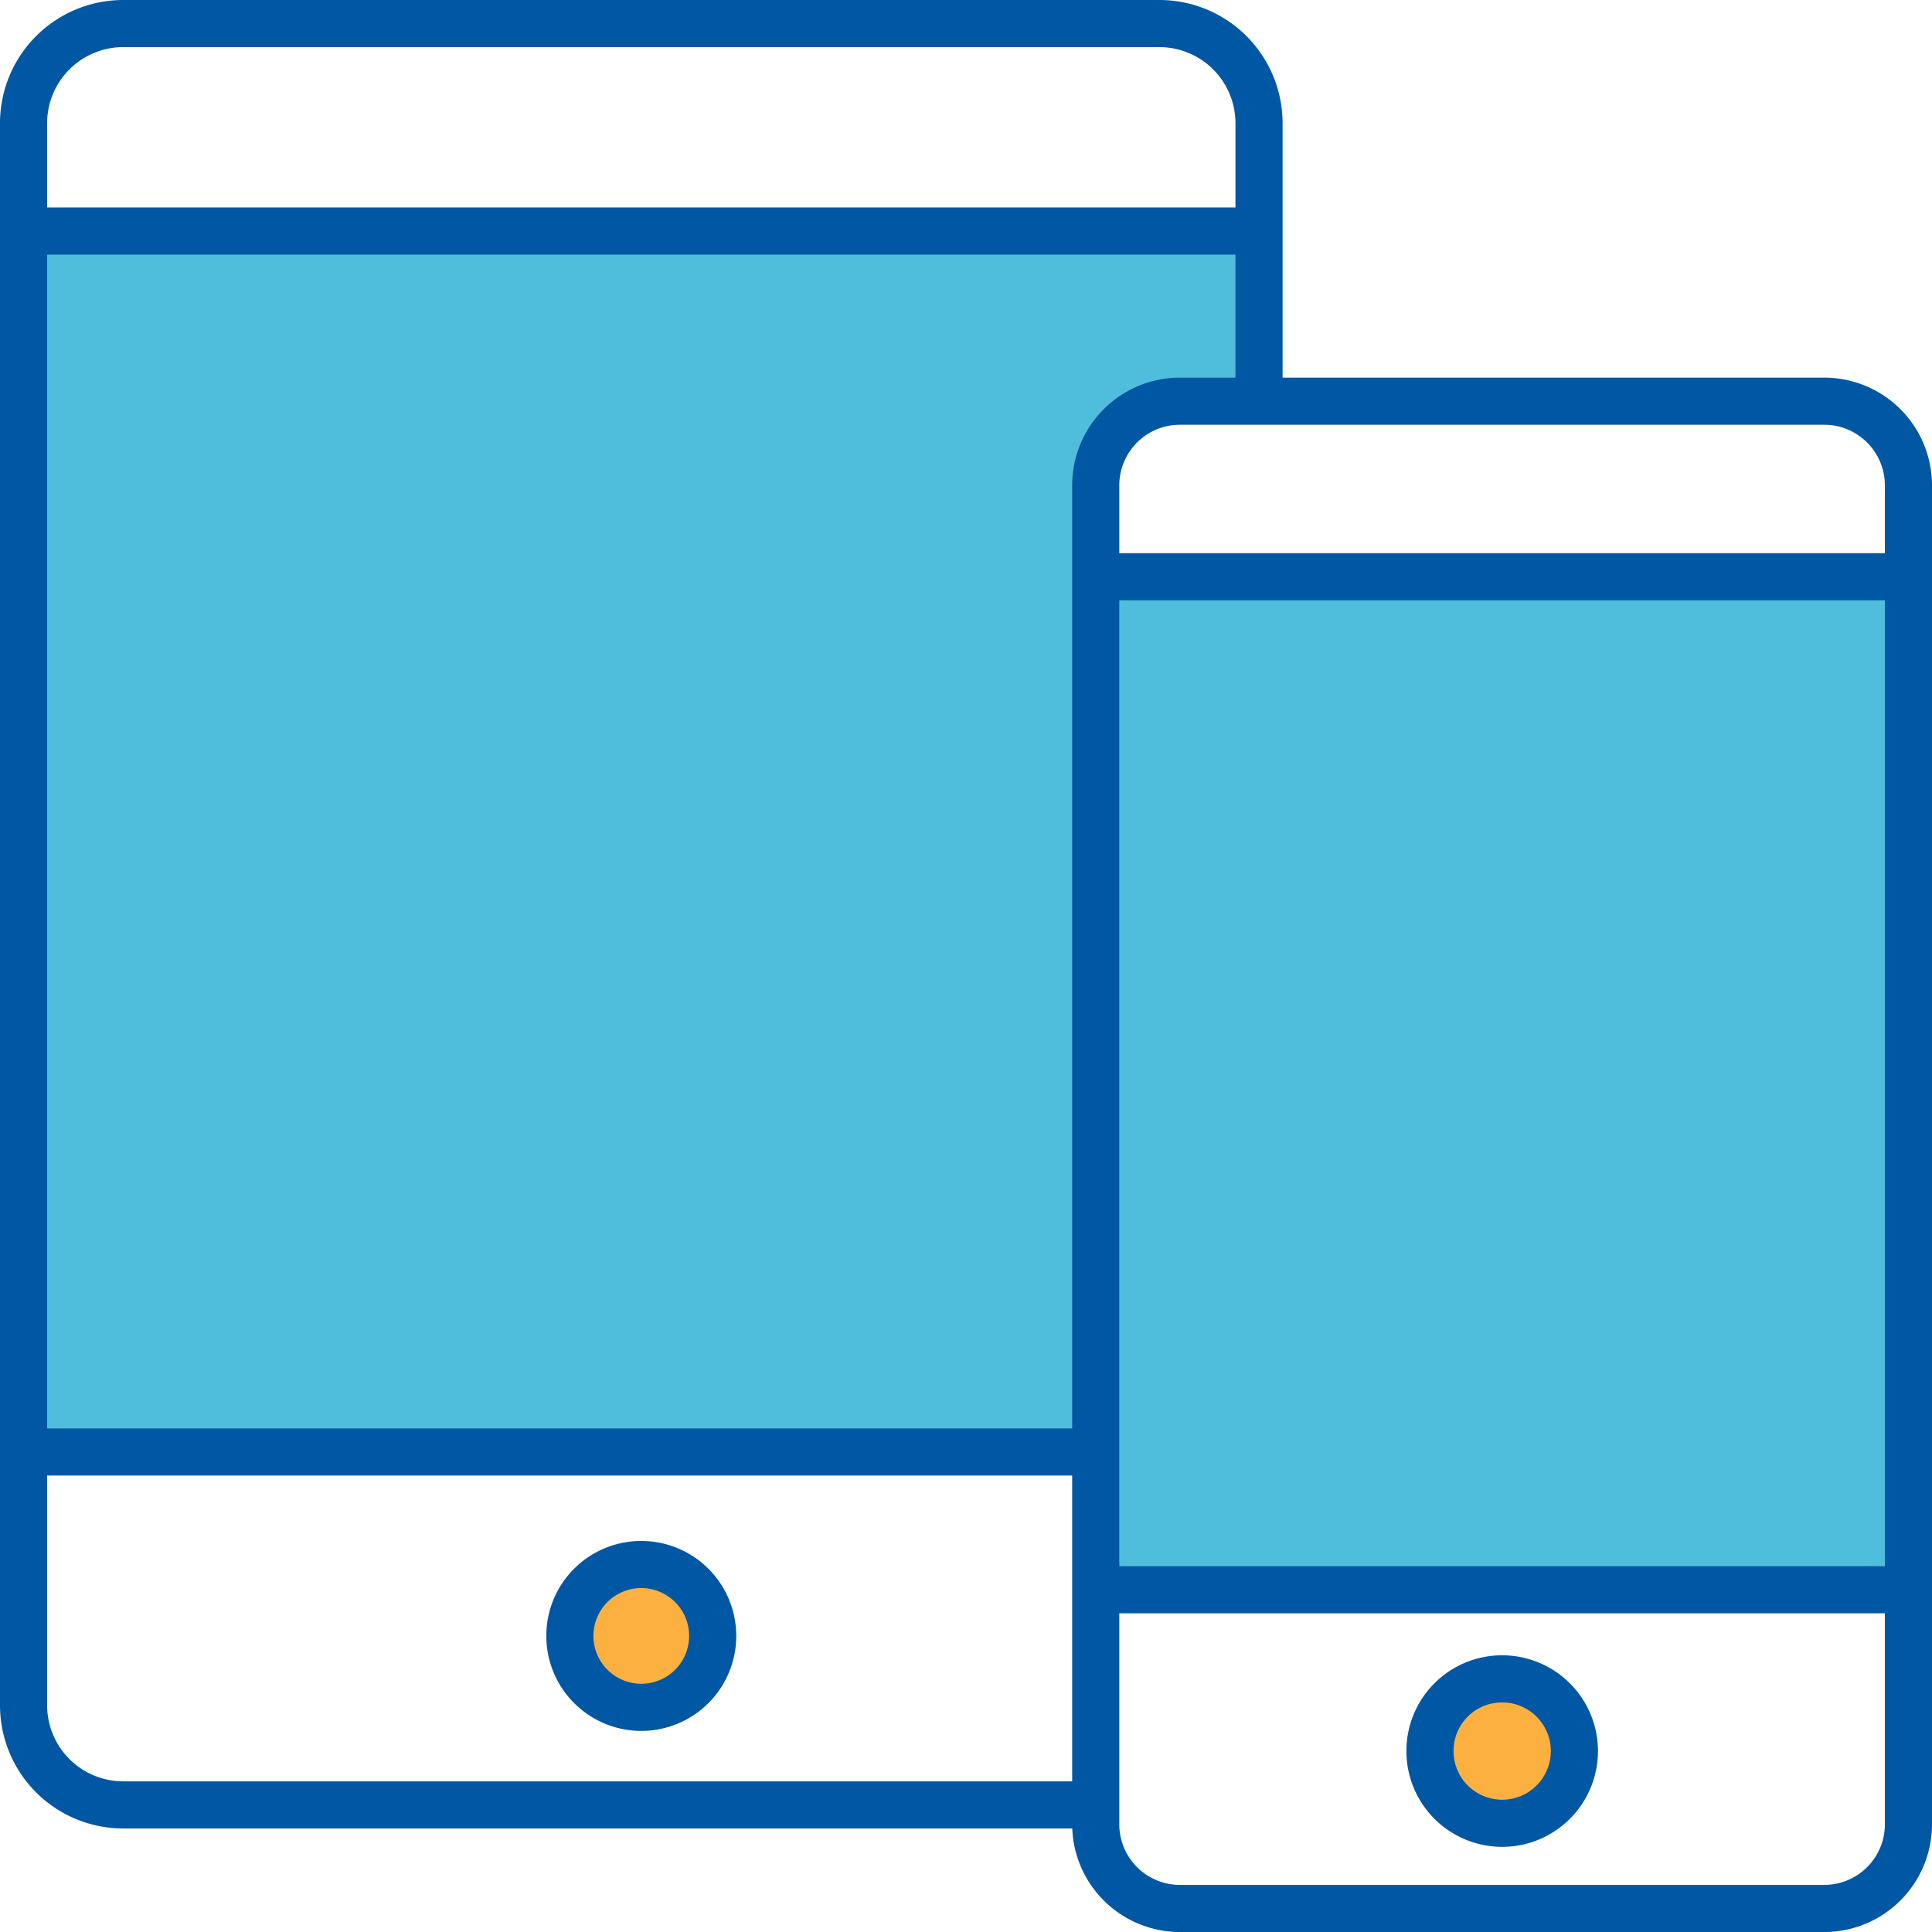
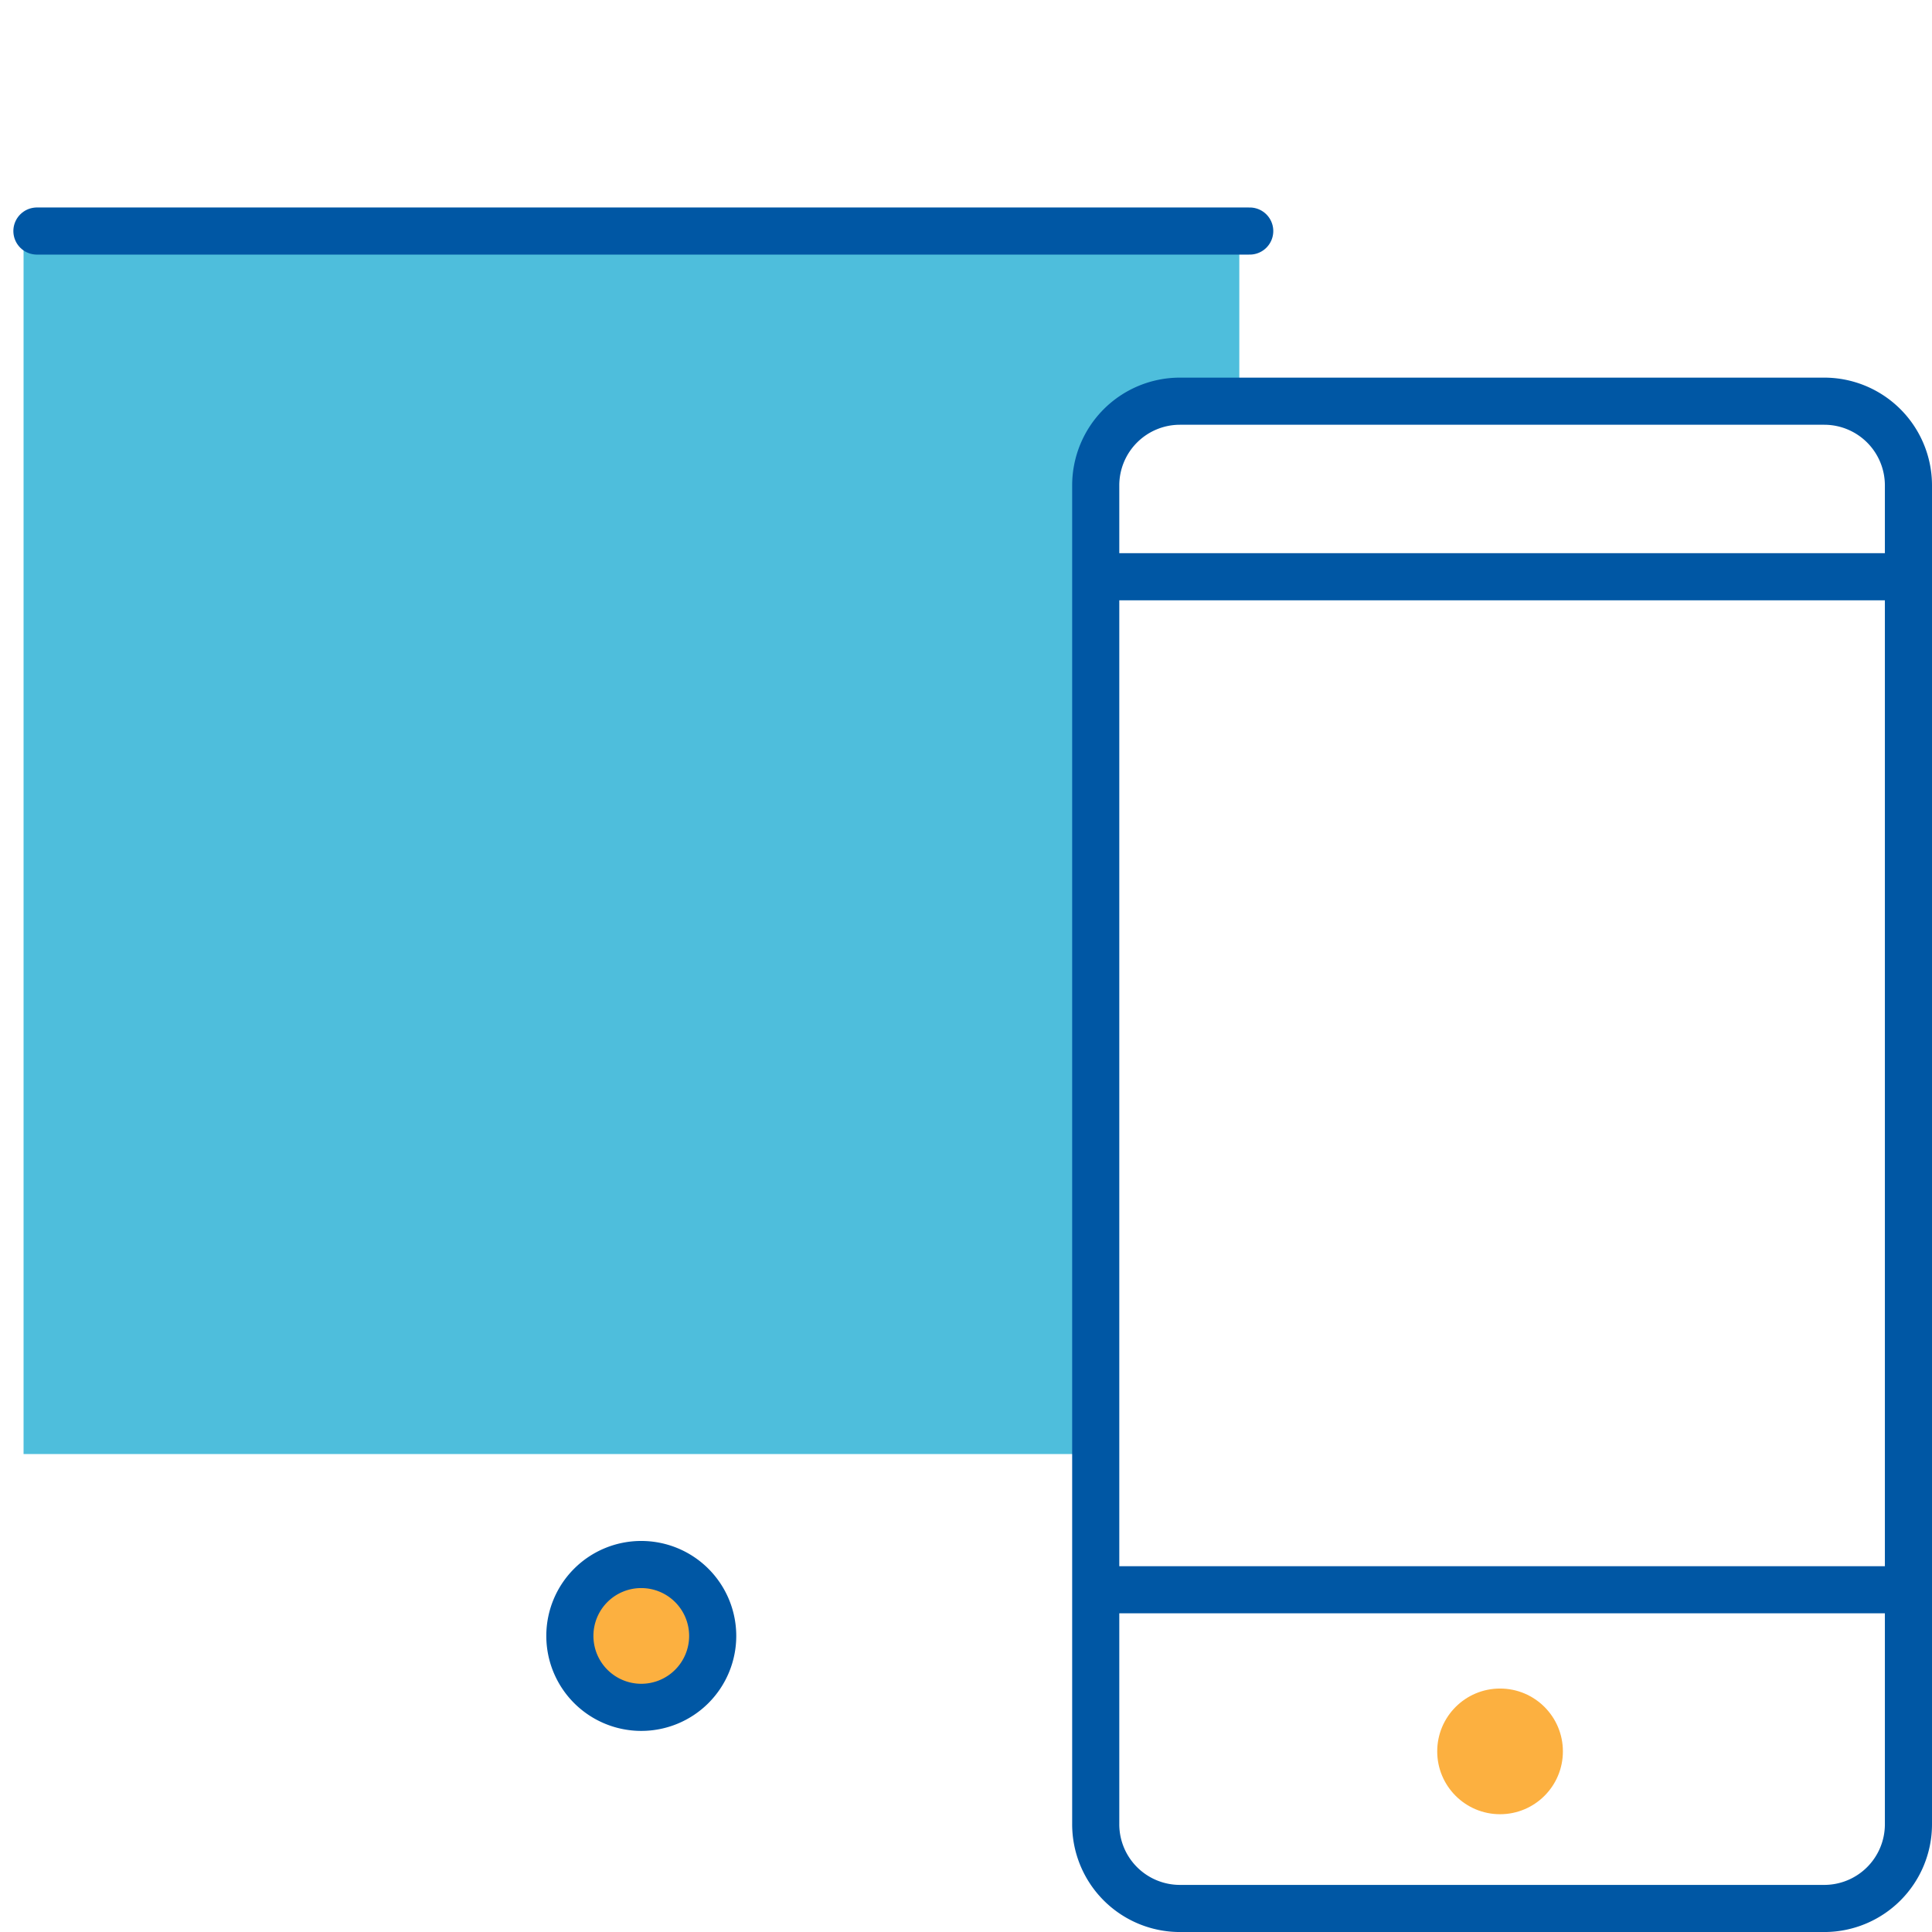
<svg xmlns="http://www.w3.org/2000/svg" width="82" height="82" viewBox="0 0 82 82">
  <g id="ico_net" transform="translate(-666 -886)">
-     <rect id="長方形_12404" data-name="長方形 12404" width="34.667" height="42.667" transform="translate(712.333 911)" fill="#4ebedc" />
    <circle id="楕円形_50" data-name="楕円形 50" cx="2.667" cy="2.667" r="2.667" transform="translate(727 957.667)" fill="#fcb040" />
    <path id="パス_60135" data-name="パス 60135" d="M-2311-20268.191h51.6v6.586s-4.816.934-5.652,2.563-.7,42.486-.7,42.486H-2311Z" transform="translate(2978 21164.27)" fill="#4ebedc" />
    <circle id="楕円形_51" data-name="楕円形 51" cx="3.333" cy="3.333" r="3.333" transform="translate(689.667 952.333)" fill="#fcb040" />
    <g id="icon_net" transform="translate(667 887)">
-       <path id="パス_4138" data-name="パス 4138" d="M63.437,26.3V15.224A4.231,4.231,0,0,0,59.2,11H15.238A4.231,4.231,0,0,0,11,15.224V82.382a4.231,4.231,0,0,0,4.238,4.224H55.925" transform="translate(-11 -11)" fill="none" stroke="#0057a4" stroke-linecap="round" stroke-linejoin="round" stroke-miterlimit="10" stroke-width="2" />
      <line id="線_35" data-name="線 35" x1="51.475" transform="translate(0.567 8.806)" fill="none" stroke="#0057a4" stroke-linecap="round" stroke-linejoin="round" stroke-miterlimit="10" stroke-width="2" />
-       <line id="線_36" data-name="線 36" x2="44.357" transform="translate(0.567 60.627)" fill="none" stroke="#0057a4" stroke-linecap="round" stroke-linejoin="round" stroke-miterlimit="10" stroke-width="2" />
      <path id="パス_4139" data-name="パス 4139" d="M33.607,77.789a3.031,3.031,0,1,0,3.031-3.021A3.026,3.026,0,0,0,33.607,77.789Z" transform="translate(-10.42 -9.365)" fill="none" stroke="#0057a4" stroke-linecap="round" stroke-linejoin="round" stroke-miterlimit="10" stroke-width="2" />
      <path id="パス_4140" data-name="パス 4140" d="M58.941,90.6H86.288a3.574,3.574,0,0,0,3.574-3.573V30.2a3.574,3.574,0,0,0-3.573-3.573H58.941A3.574,3.574,0,0,0,55.368,30.2V87.025A3.574,3.574,0,0,0,58.941,90.6Z" transform="translate(-9.862 -10.599)" fill="none" stroke="#0057a4" stroke-linecap="round" stroke-linejoin="round" stroke-miterlimit="10" stroke-width="2" />
      <line id="線_37" data-name="線 37" x1="33.534" transform="translate(45.986 23.478)" fill="none" stroke="#0057a4" stroke-linecap="round" stroke-linejoin="round" stroke-miterlimit="10" stroke-width="2" />
      <line id="線_38" data-name="線 38" x2="33.534" transform="translate(45.986 66.474)" fill="none" stroke="#0057a4" stroke-linecap="round" stroke-linejoin="round" stroke-miterlimit="10" stroke-width="2" />
-       <path id="パス_4141" data-name="パス 4141" d="M69.2,82.554A3.065,3.065,0,1,0,72.261,79.5,3.059,3.059,0,0,0,69.2,82.554Z" transform="translate(-9.508 -9.244)" fill="none" stroke="#0057a4" stroke-linecap="round" stroke-linejoin="round" stroke-miterlimit="10" stroke-width="2" />
    </g>
  </g>
</svg>